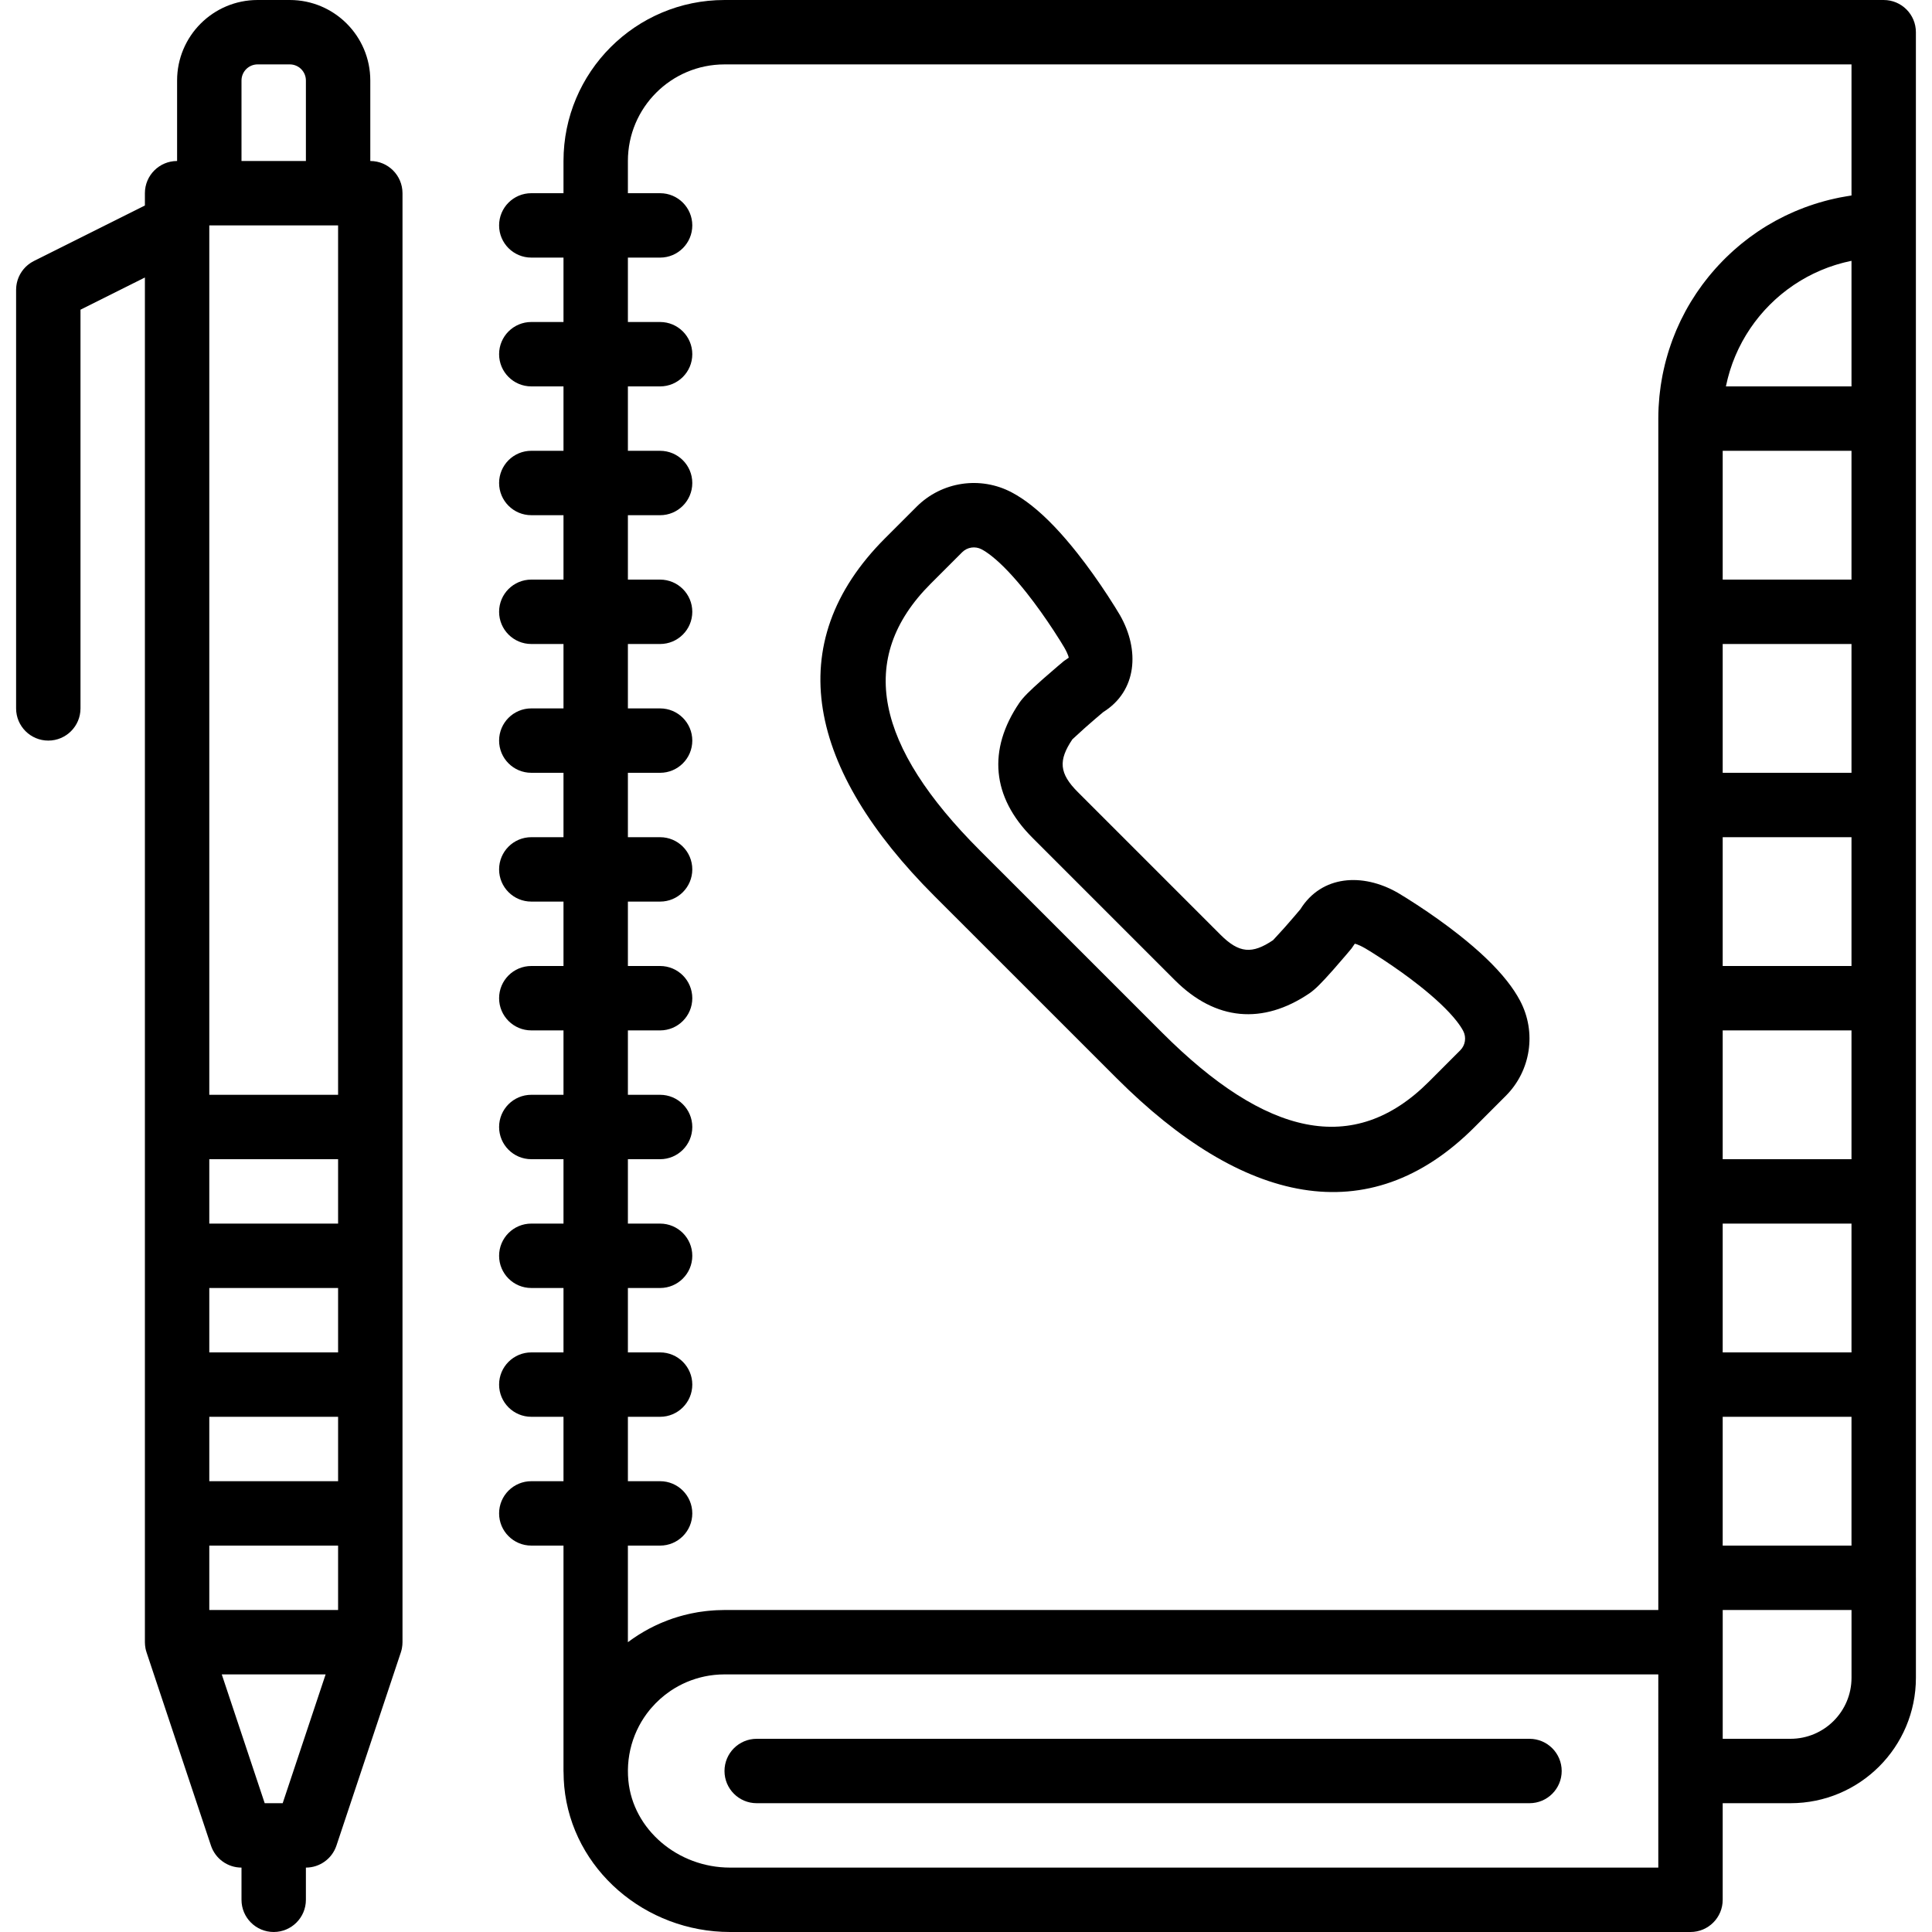
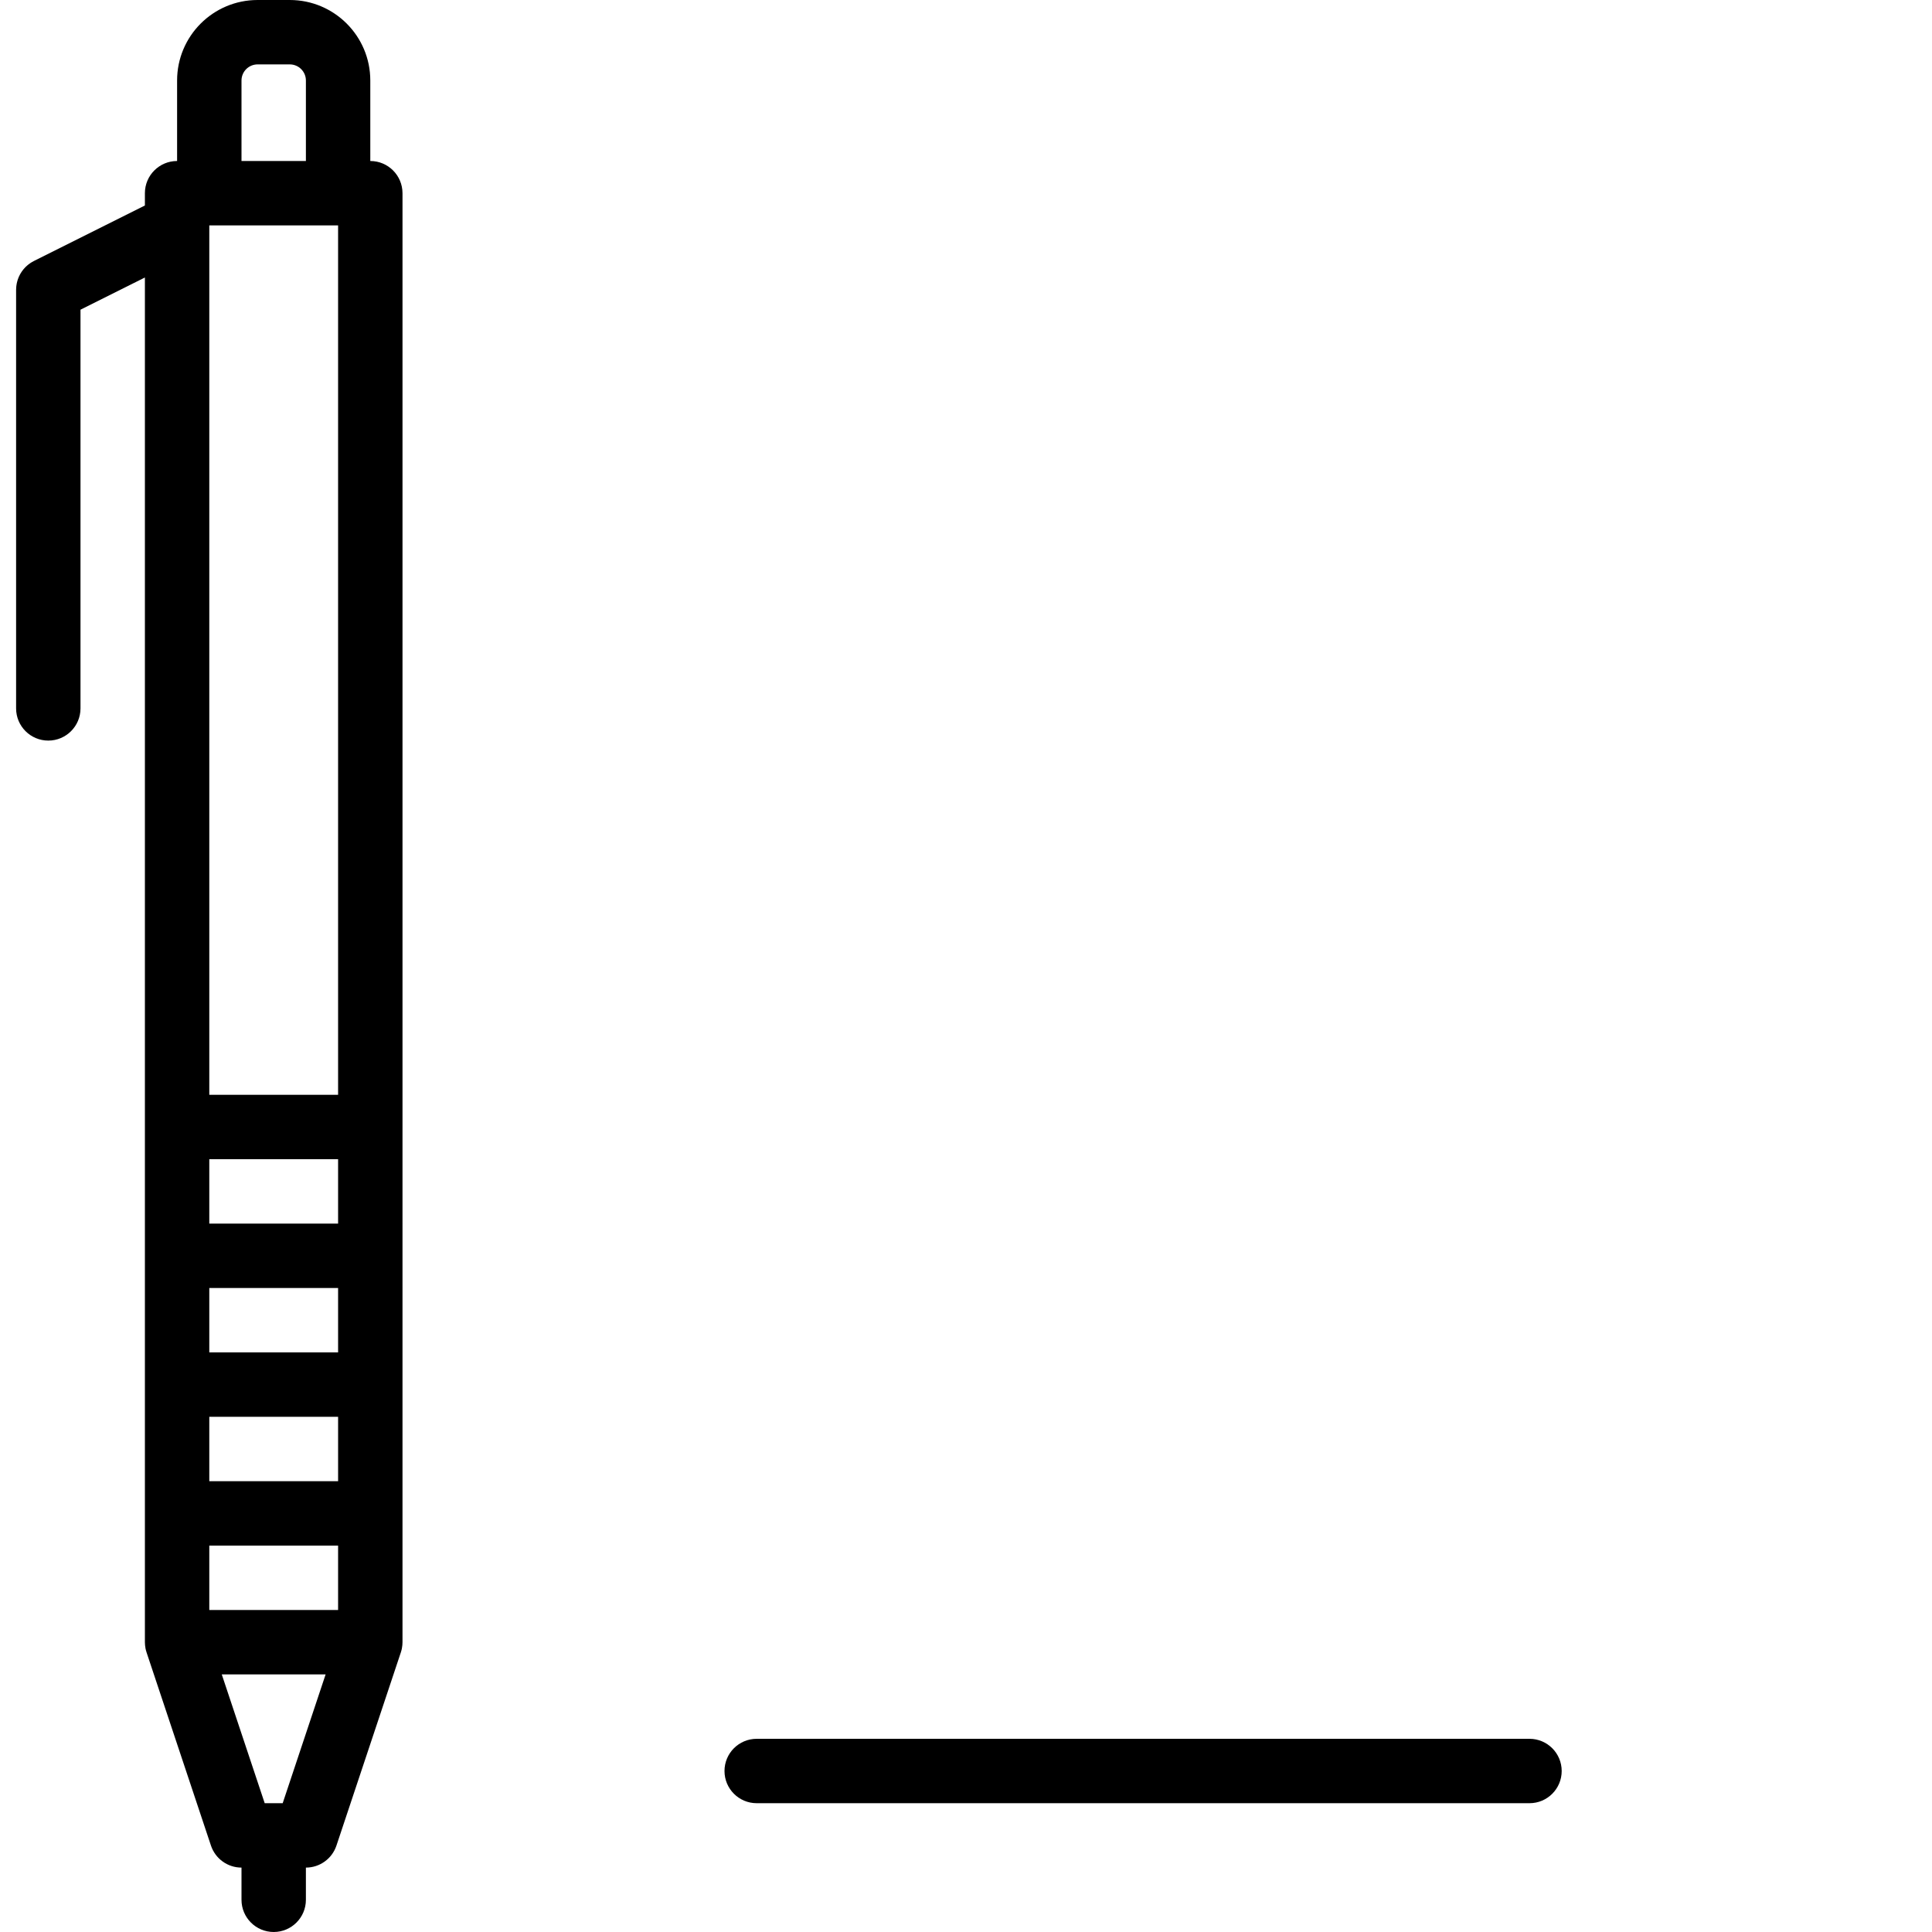
<svg xmlns="http://www.w3.org/2000/svg" fill="#000000" height="800px" width="800px" version="1.1" id="Layer_1" viewBox="0 0 512 512" xml:space="preserve">
  <g>
    <g>
      <g>
        <path d="M200.532,477.867h204.8c4.713,0,8.533-3.82,8.533-8.533s-3.821-8.533-8.533-8.533h-204.8 c-4.713,0-8.533,3.82-8.533,8.533S195.819,477.867,200.532,477.867z" />
-         <path d="M507.732,418.049v-51.115v-51.2v-51.2v-51.2v-51.2v-51.2v-51.2v-51.2c0-4.713-3.82-8.533-8.533-8.533h-307.2 c-23.563,0-42.667,19.104-42.667,42.667V51.2h-8.533c-4.713,0-8.533,3.82-8.533,8.533s3.82,8.533,8.533,8.533h8.533v17.067 h-8.533c-4.713,0-8.533,3.821-8.533,8.533c0,4.713,3.82,8.533,8.533,8.533h8.533v17.067h-8.533c-4.713,0-8.533,3.82-8.533,8.533 s3.82,8.533,8.533,8.533h8.533V153.6h-8.533c-4.713,0-8.533,3.82-8.533,8.533s3.82,8.533,8.533,8.533h8.533v17.067h-8.533 c-4.713,0-8.533,3.82-8.533,8.533s3.82,8.533,8.533,8.533h8.533v17.067h-8.533c-4.713,0-8.533,3.82-8.533,8.533 s3.82,8.533,8.533,8.533h8.533V256h-8.533c-4.713,0-8.533,3.82-8.533,8.533s3.82,8.533,8.533,8.533h8.533v17.067h-8.533 c-4.713,0-8.533,3.82-8.533,8.533s3.82,8.533,8.533,8.533h8.533v17.067h-8.533c-4.713,0-8.533,3.821-8.533,8.533 c0,4.713,3.82,8.533,8.533,8.533h8.533V358.4h-8.533c-4.713,0-8.533,3.82-8.533,8.533s3.82,8.533,8.533,8.533h8.533v17.067 h-8.533c-4.713,0-8.533,3.821-8.533,8.533s3.82,8.533,8.533,8.533h8.533v59.733c0,0.128,0.013,0.247,0.018,0.372 c0.011,1.255,0.061,2.518,0.183,3.793C151.622,495.446,171.03,512,193.467,512h254.532c4.713,0,8.533-3.82,8.533-8.533v-25.6 h17.958c18.366,0,33.246-14.88,33.246-33.246v-26.487C507.736,418.105,507.732,418.077,507.732,418.049z M457.435,102.167 c0.117-0.562,0.247-1.12,0.386-1.674c0.047-0.188,0.098-0.375,0.147-0.563c0.12-0.453,0.248-0.904,0.383-1.351 c0.052-0.173,0.103-0.347,0.157-0.52c0.189-0.599,0.388-1.195,0.602-1.782c0.018-0.049,0.038-0.097,0.057-0.147 c0.199-0.54,0.411-1.074,0.632-1.603c0.073-0.175,0.149-0.349,0.224-0.523c0.183-0.423,0.372-0.842,0.568-1.257 c0.077-0.164,0.153-0.329,0.233-0.492c0.272-0.558,0.552-1.111,0.847-1.654c0.017-0.031,0.035-0.061,0.052-0.093 c0.28-0.514,0.573-1.02,0.874-1.52c0.095-0.159,0.194-0.316,0.291-0.474c0.241-0.389,0.487-0.774,0.74-1.155 c0.1-0.15,0.198-0.301,0.299-0.45c0.347-0.509,0.702-1.013,1.071-1.507c0.011-0.015,0.023-0.029,0.034-0.044 c0.358-0.478,0.729-0.947,1.107-1.409c0.116-0.142,0.235-0.283,0.353-0.423c0.292-0.348,0.589-0.691,0.892-1.03 c0.121-0.136,0.242-0.272,0.365-0.407c0.831-0.905,1.7-1.775,2.605-2.605c0.135-0.124,0.272-0.245,0.409-0.367 c0.338-0.303,0.681-0.6,1.029-0.891c0.14-0.118,0.28-0.236,0.422-0.352c0.461-0.376,0.928-0.746,1.404-1.103 c0.017-0.013,0.033-0.026,0.05-0.039c0.492-0.368,0.996-0.722,1.504-1.069c0.15-0.102,0.302-0.201,0.453-0.302 c0.38-0.252,0.764-0.498,1.152-0.738c0.158-0.098,0.316-0.196,0.475-0.292c0.5-0.3,1.006-0.593,1.52-0.873 c0.031-0.017,0.061-0.036,0.093-0.052c0.544-0.295,1.097-0.575,1.654-0.847c0.163-0.079,0.328-0.155,0.492-0.232 c0.416-0.196,0.835-0.386,1.259-0.568c0.174-0.075,0.347-0.151,0.522-0.224c0.531-0.221,1.066-0.433,1.607-0.633 c0.048-0.018,0.095-0.038,0.143-0.055c0.588-0.214,1.183-0.413,1.782-0.602c0.173-0.055,0.348-0.105,0.523-0.158 c0.447-0.135,0.897-0.263,1.35-0.383c0.187-0.05,0.374-0.1,0.562-0.147c0.554-0.139,1.112-0.269,1.674-0.386 c0.064-0.013,0.128-0.03,0.192-0.043c0.013-0.003,0.027-0.005,0.041-0.007v33.28h-33.28c0.003-0.013,0.005-0.027,0.007-0.041 C457.406,102.295,457.422,102.232,457.435,102.167z M490.665,119.467V153.6h-34.133v-34.133H490.665z M490.665,204.8h-34.133 v-34.133h34.133V204.8z M490.665,256h-34.133v-34.133h34.133V256z M490.665,307.2h-34.133v-34.133h34.133V307.2z M456.532,324.267h34.133V358.4h-34.133V324.267z M456.532,375.467h34.133V409.6h-34.133V375.467z M174.932,392.533h-8.533 v-17.067h8.533c4.713,0,8.533-3.82,8.533-8.533s-3.821-8.533-8.533-8.533h-8.533v-17.067h8.533c4.713,0,8.533-3.821,8.533-8.533 c0-4.713-3.821-8.533-8.533-8.533h-8.533V307.2h8.533c4.713,0,8.533-3.82,8.533-8.533s-3.821-8.533-8.533-8.533h-8.533v-17.067 h8.533c4.713,0,8.533-3.82,8.533-8.533S179.645,256,174.932,256h-8.533v-17.067h8.533c4.713,0,8.533-3.82,8.533-8.533 s-3.821-8.533-8.533-8.533h-8.533V204.8h8.533c4.713,0,8.533-3.82,8.533-8.533s-3.821-8.533-8.533-8.533h-8.533v-17.067h8.533 c4.713,0,8.533-3.82,8.533-8.533s-3.821-8.533-8.533-8.533h-8.533v-17.067h8.533c4.713,0,8.533-3.82,8.533-8.533 s-3.821-8.533-8.533-8.533h-8.533V102.4h8.533c4.713,0,8.533-3.821,8.533-8.533c0-4.713-3.821-8.533-8.533-8.533h-8.533V68.267 h8.533c4.713,0,8.533-3.82,8.533-8.533s-3.821-8.533-8.533-8.533h-8.533v-8.533c0-14.137,11.463-25.6,25.6-25.6h298.667v34.737 c-0.101,0.014-0.2,0.035-0.301,0.05c-0.38,0.056-0.755,0.125-1.133,0.188c-0.568,0.095-1.134,0.192-1.696,0.303 c-0.394,0.078-0.784,0.166-1.175,0.251c-0.538,0.118-1.075,0.239-1.608,0.371c-0.397,0.098-0.79,0.204-1.184,0.31 c-0.521,0.141-1.04,0.287-1.555,0.441c-0.391,0.117-0.779,0.238-1.167,0.363c-0.512,0.165-1.021,0.338-1.527,0.516 c-0.379,0.134-0.758,0.268-1.134,0.409c-0.508,0.191-1.011,0.392-1.512,0.596c-0.362,0.148-0.726,0.293-1.085,0.448 c-0.514,0.221-1.021,0.455-1.527,0.69c-0.335,0.156-0.673,0.307-1.005,0.468c-0.543,0.264-1.076,0.544-1.61,0.824 c-0.285,0.15-0.574,0.292-0.857,0.447c-0.691,0.377-1.37,0.771-2.044,1.175c-0.116,0.07-0.237,0.134-0.353,0.204 c-0.787,0.478-1.561,0.976-2.323,1.489c-0.23,0.154-0.451,0.319-0.678,0.477c-0.528,0.366-1.054,0.733-1.569,1.115 c-0.283,0.21-0.559,0.43-0.838,0.646c-0.448,0.345-0.895,0.69-1.332,1.047c-0.295,0.241-0.583,0.489-0.873,0.735 c-0.41,0.347-0.818,0.696-1.218,1.055c-0.292,0.262-0.579,0.529-0.866,0.797c-0.385,0.359-0.767,0.721-1.143,1.09 c-0.283,0.278-0.563,0.56-0.84,0.843c-0.366,0.374-0.727,0.753-1.083,1.136c-0.27,0.291-0.539,0.583-0.803,0.879 c-0.351,0.393-0.694,0.793-1.035,1.195c-0.253,0.299-0.507,0.598-0.754,0.902c-0.341,0.419-0.671,0.846-1.001,1.274 c-0.231,0.3-0.464,0.597-0.689,0.901c-0.34,0.46-0.668,0.93-0.995,1.4c-0.198,0.284-0.401,0.564-0.594,0.851 c-0.373,0.556-0.731,1.124-1.085,1.694c-0.132,0.212-0.271,0.418-0.4,0.631c-0.477,0.788-0.937,1.587-1.378,2.398 c-0.096,0.177-0.183,0.359-0.278,0.537c-0.339,0.638-0.672,1.278-0.988,1.929c-0.147,0.302-0.281,0.611-0.423,0.916 c-0.249,0.537-0.498,1.073-0.731,1.619c-0.148,0.345-0.285,0.695-0.426,1.044c-0.209,0.515-0.417,1.031-0.612,1.553 c-0.138,0.37-0.268,0.744-0.399,1.117c-0.179,0.511-0.355,1.023-0.521,1.541c-0.124,0.386-0.241,0.774-0.357,1.163 c-0.154,0.516-0.301,1.034-0.441,1.555c-0.106,0.395-0.209,0.792-0.307,1.191c-0.13,0.527-0.251,1.057-0.366,1.589 c-0.087,0.399-0.173,0.799-0.252,1.201c-0.107,0.544-0.201,1.093-0.293,1.642c-0.066,0.396-0.135,0.792-0.194,1.191 c-0.084,0.575-0.153,1.155-0.22,1.735c-0.044,0.38-0.095,0.757-0.132,1.139c-0.063,0.645-0.106,1.295-0.148,1.945 c-0.021,0.323-0.051,0.642-0.067,0.966c-0.047,0.977-0.074,1.96-0.074,2.948v51.2v51.2v51.2v51.2v51.2v51.2v8.533H191.999 c-0.707,0-1.408,0.023-2.107,0.057c-0.224,0.011-0.447,0.027-0.67,0.042c-0.48,0.031-0.959,0.069-1.435,0.116 c-0.25,0.024-0.499,0.049-0.747,0.077c-0.487,0.056-0.971,0.123-1.453,0.196c-0.205,0.031-0.412,0.056-0.616,0.089 c-0.623,0.103-1.242,0.222-1.856,0.352c-0.306,0.065-0.609,0.139-0.913,0.21c-0.337,0.079-0.673,0.16-1.007,0.247 c-0.338,0.088-0.673,0.179-1.008,0.275c-0.286,0.082-0.57,0.17-0.854,0.258c-0.354,0.11-0.709,0.217-1.059,0.336 c-0.031,0.011-0.062,0.023-0.093,0.033c-0.9,0.307-1.783,0.649-2.654,1.014c-0.197,0.082-0.394,0.163-0.589,0.248 c-0.384,0.168-0.764,0.342-1.141,0.52c-0.187,0.088-0.372,0.179-0.558,0.27c-0.389,0.191-0.776,0.383-1.158,0.585 c-0.071,0.037-0.14,0.078-0.21,0.115c-0.812,0.435-1.606,0.897-2.385,1.382c-0.137,0.085-0.275,0.167-0.411,0.254 c-0.35,0.223-0.694,0.454-1.037,0.688c-0.185,0.126-0.369,0.253-0.552,0.382c-0.327,0.23-0.651,0.461-0.971,0.7 c-0.038,0.028-0.078,0.055-0.116,0.083V409.6h8.533c4.713,0,8.533-3.82,8.533-8.533S179.645,392.533,174.932,392.533z M439.465,494.933H193.467c-13.863,0-25.711-10.107-26.944-23.055c-0.089-0.932-0.127-1.856-0.118-2.769 c0.001-0.071,0.004-0.142,0.005-0.213c0.007-0.395,0.02-0.788,0.045-1.178c0.003-0.053,0.008-0.105,0.012-0.157 c0.028-0.408,0.064-0.813,0.111-1.215c0.004-0.039,0.01-0.077,0.015-0.116c0.05-0.415,0.11-0.828,0.18-1.237 c0.005-0.028,0.01-0.055,0.015-0.082c0.073-0.419,0.156-0.834,0.249-1.246c0.005-0.02,0.009-0.04,0.014-0.06 c0.095-0.417,0.201-0.83,0.316-1.239c0.005-0.017,0.01-0.034,0.014-0.051c0.117-0.411,0.244-0.817,0.38-1.219 c0.005-0.016,0.01-0.031,0.016-0.047c0.137-0.4,0.283-0.796,0.439-1.187c0.007-0.019,0.015-0.037,0.022-0.056 c0.155-0.386,0.319-0.767,0.491-1.143c0.011-0.023,0.021-0.047,0.032-0.07c0.17-0.367,0.349-0.73,0.535-1.087 c0.016-0.031,0.032-0.063,0.048-0.094c0.182-0.346,0.373-0.686,0.57-1.022c0.024-0.041,0.047-0.083,0.071-0.123 c0.19-0.319,0.388-0.632,0.591-0.943c0.036-0.055,0.07-0.112,0.107-0.166c0.19-0.286,0.389-0.566,0.591-0.844 c0.054-0.074,0.104-0.15,0.159-0.223c0.179-0.241,0.366-0.476,0.553-0.711c0.083-0.104,0.161-0.21,0.246-0.313 c0.106-0.129,0.219-0.253,0.328-0.38c1.49-1.739,3.205-3.279,5.107-4.567c0.009-0.006,0.017-0.012,0.026-0.018 c0.326-0.22,0.657-0.432,0.994-0.637c0.019-0.012,0.038-0.024,0.058-0.036c0.328-0.199,0.662-0.39,0.999-0.575 c0.03-0.016,0.06-0.033,0.089-0.049c0.329-0.178,0.663-0.349,1.001-0.512c0.042-0.02,0.084-0.041,0.126-0.061 c0.328-0.157,0.659-0.307,0.995-0.45c0.057-0.024,0.115-0.048,0.172-0.072c0.323-0.135,0.649-0.264,0.978-0.386 c0.076-0.028,0.153-0.055,0.229-0.083c0.315-0.113,0.632-0.221,0.953-0.322c0.098-0.031,0.196-0.059,0.295-0.089 c0.304-0.092,0.61-0.18,0.918-0.261c0.122-0.032,0.246-0.06,0.369-0.091c0.29-0.071,0.58-0.14,0.873-0.202 c0.153-0.032,0.308-0.059,0.463-0.088c0.268-0.051,0.536-0.102,0.807-0.144c0.194-0.03,0.39-0.053,0.586-0.079 c0.238-0.032,0.475-0.066,0.716-0.091c0.252-0.026,0.508-0.043,0.762-0.061c0.189-0.014,0.377-0.033,0.567-0.043 c0.449-0.023,0.901-0.036,1.357-0.036h247.467V494.933z M490.67,444.621c0,8.94-7.239,16.179-16.179,16.179h-17.954v-34.133 h34.133V444.621z" />
-         <path d="M271.753,261.573l24.165,24.165c33.32,33.32,66.751,41.052,94.789,13.023l8.341-8.35 c6.656-6.642,8.198-16.873,3.793-25.201c-0.936-1.769-2.11-3.525-3.504-5.287c-3.16-3.994-7.44-8.02-12.597-12.097 c-3.587-2.836-7.397-5.536-11.204-8.027c-2.29-1.498-4.091-2.607-5.168-3.237c-9.305-5.309-20.133-4.604-25.75,4.395 c-1.027,1.223-2.44,2.878-3.889,4.518c-0.208,0.235-0.208,0.235-0.415,0.468c-1.56,1.754-3.022,3.266-2.901,3.184 c-5.603,3.792-9.055,3.51-14.006-1.446l-18.879-18.879l-18.876-18.876c-4.959-4.954-5.241-8.406-1.433-14.032 c-0.097,0.143,1.414-1.319,3.167-2.88c0.233-0.207,0.233-0.207,0.467-0.414c1.638-1.447,3.29-2.86,4.511-3.886 c9.003-5.614,9.707-16.428,4.459-25.655c-0.686-1.172-1.794-2.973-3.292-5.263c-2.491-3.807-5.191-7.617-8.027-11.204 c-4.077-5.157-8.103-9.437-12.097-12.597c-1.762-1.394-3.517-2.568-5.287-3.504c-8.325-4.403-18.552-2.865-25.205,3.788 l-8.346,8.346c-28.035,28.035-20.305,61.461,13.012,94.789L271.753,261.573z M246.64,154.692l8.346-8.346 c1.356-1.356,3.452-1.671,5.157-0.769c0.784,0.415,1.687,1.018,2.677,1.802c2.791,2.208,5.972,5.591,9.298,9.797 c2.489,3.148,4.903,6.554,7.133,9.963c1.334,2.039,2.298,3.606,2.795,4.453c1.204,2.118,1.156,2.718,1.189,2.7l-1.29,0.889 c-0.345,0.288-0.935,0.784-1.69,1.426c-1.258,1.07-2.517,2.158-3.701,3.204c-0.257,0.227-0.257,0.227-0.514,0.456 c-3.121,2.779-4.866,4.467-5.937,6.038c-8.356,12.345-7.331,24.886,3.487,35.692l18.873,18.873l18.876,18.876 c10.803,10.814,23.344,11.839,35.666,3.499c1.596-1.088,3.284-2.834,6.064-5.959c0.229-0.258,0.229-0.258,0.457-0.515 c1.046-1.184,2.133-2.445,3.203-3.704c0.642-0.755,1.138-1.346,1.426-1.691l0.883-1.282c-0.018,0.032,0.583-0.016,2.789,1.242 c0.762,0.447,2.328,1.411,4.367,2.745c3.409,2.23,6.815,4.644,9.963,7.133c4.207,3.326,7.589,6.508,9.797,9.298 c0.783,0.99,1.387,1.893,1.802,2.677c0.901,1.704,0.586,3.796-0.771,5.151l-8.347,8.355 c-19.867,19.86-43.151,14.475-70.651-13.025l-24.166-24.166l-24.167-24.159C232.157,197.84,226.772,174.56,246.64,154.692z" />
        <path d="M98.132,42.667V21.333C98.132,9.555,88.577,0,76.799,0h-8.533C56.487,0,46.932,9.555,46.932,21.333v21.333 c-4.713,0-8.533,3.82-8.533,8.533v3.259L8.983,69.168c-0.033,0.017-0.063,0.037-0.096,0.054C8.731,69.302,8.58,69.39,8.43,69.48 c-0.1,0.06-0.201,0.118-0.297,0.181c-0.121,0.079-0.238,0.165-0.355,0.251c-0.116,0.084-0.232,0.167-0.343,0.256 c-0.088,0.071-0.171,0.148-0.257,0.223c-0.126,0.11-0.252,0.22-0.371,0.337c-0.069,0.068-0.133,0.141-0.2,0.212 c-0.122,0.129-0.244,0.258-0.357,0.393c-0.067,0.08-0.127,0.165-0.191,0.247c-0.101,0.131-0.204,0.261-0.297,0.397 c-0.076,0.111-0.144,0.227-0.215,0.342c-0.07,0.114-0.143,0.226-0.208,0.342c-0.08,0.144-0.15,0.293-0.222,0.442 c-0.046,0.095-0.095,0.188-0.137,0.284c-0.07,0.161-0.13,0.327-0.191,0.493c-0.034,0.092-0.071,0.183-0.101,0.276 c-0.051,0.158-0.093,0.32-0.135,0.482c-0.029,0.11-0.06,0.219-0.085,0.329c-0.03,0.139-0.053,0.281-0.076,0.422 c-0.024,0.143-0.049,0.285-0.065,0.429c-0.013,0.115-0.02,0.231-0.029,0.347c-0.013,0.174-0.024,0.348-0.026,0.523 c0,0.037-0.006,0.073-0.006,0.11v110.933c0,4.713,3.82,8.533,8.533,8.533s8.533-3.82,8.533-8.533V82.074l17.067-8.533v225.126 V435.2c0,0.079,0.01,0.155,0.012,0.234c0.005,0.183,0.01,0.366,0.028,0.551c0.02,0.219,0.054,0.433,0.09,0.647 c0.015,0.086,0.022,0.171,0.039,0.257c0.066,0.328,0.154,0.648,0.257,0.962c0.005,0.016,0.007,0.031,0.013,0.047l17.067,51.2 c1.161,3.484,4.422,5.835,8.095,5.835v8.533c0,4.713,3.82,8.533,8.533,8.533s8.533-3.82,8.533-8.533v-8.533 c3.673,0,6.934-2.35,8.095-5.835l17.067-51.2c0.005-0.016,0.007-0.032,0.013-0.047c0.102-0.313,0.19-0.633,0.256-0.961 c0.018-0.088,0.025-0.175,0.04-0.262c0.036-0.212,0.069-0.425,0.089-0.642c0.018-0.186,0.023-0.369,0.028-0.554 c0.002-0.078,0.012-0.154,0.012-0.232V298.667V51.2C106.665,46.487,102.845,42.667,98.132,42.667z M55.465,59.733h34.133v230.4 H55.465V59.733z M89.599,324.267H55.465V307.2h34.133V324.267z M55.465,358.4v-17.067h34.133V358.4H55.465z M89.599,375.467 v17.067H55.465v-17.067H89.599z M55.465,409.6h34.133v17.067H55.465V409.6z M63.999,21.333c0-2.353,1.914-4.267,4.267-4.267 h8.533c2.353,0,4.267,1.914,4.267,4.267v21.333H63.999V21.333z M74.915,477.867h-4.766l-11.378-34.133h27.521L74.915,477.867z" />
      </g>
    </g>
  </g>
</svg>